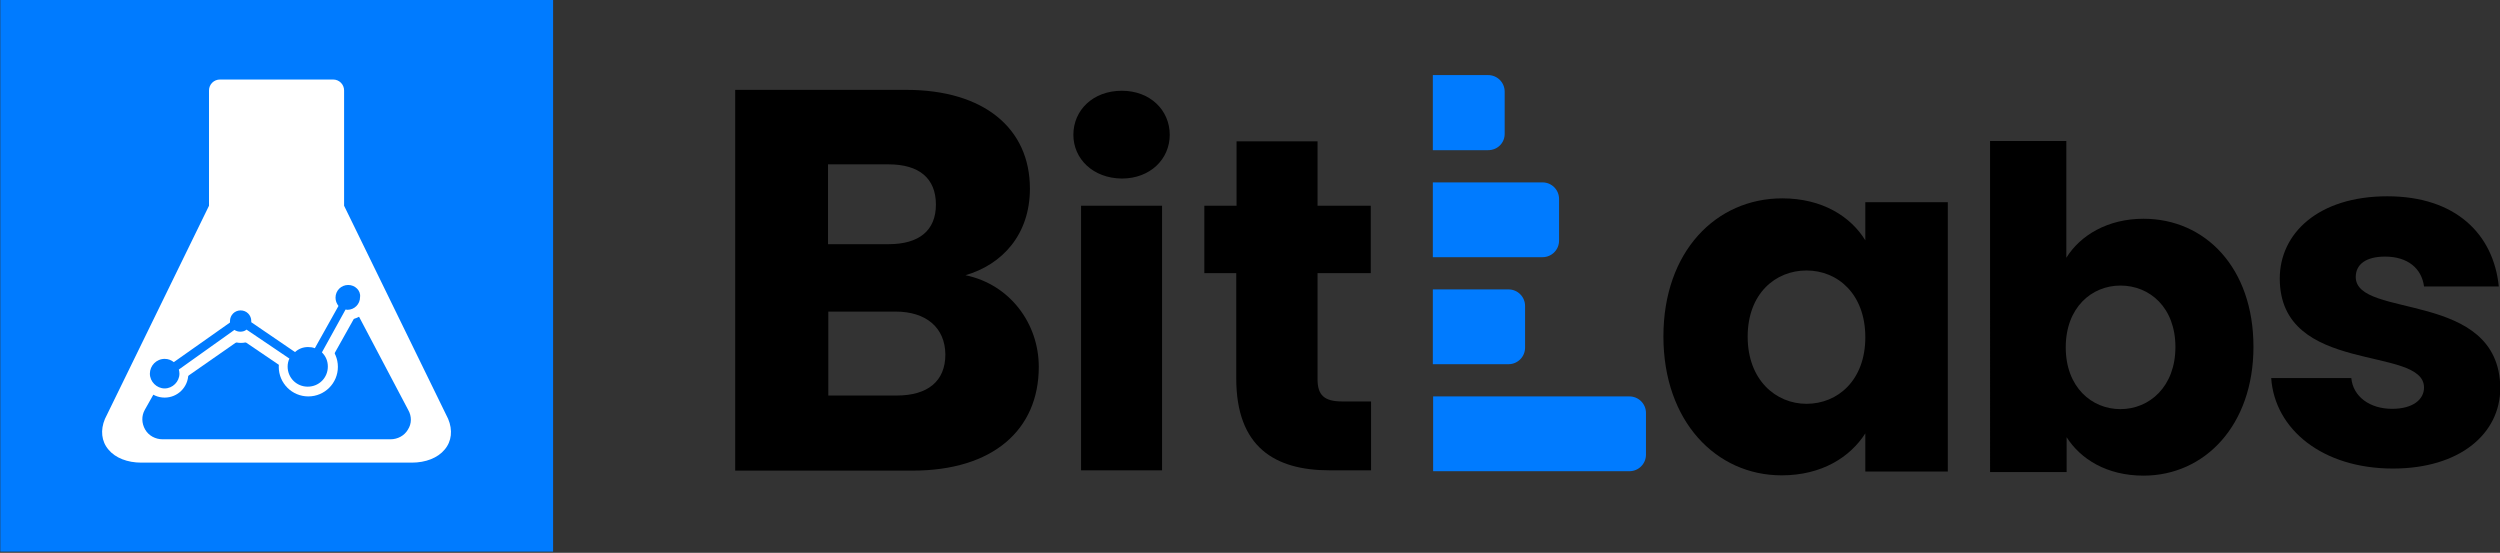
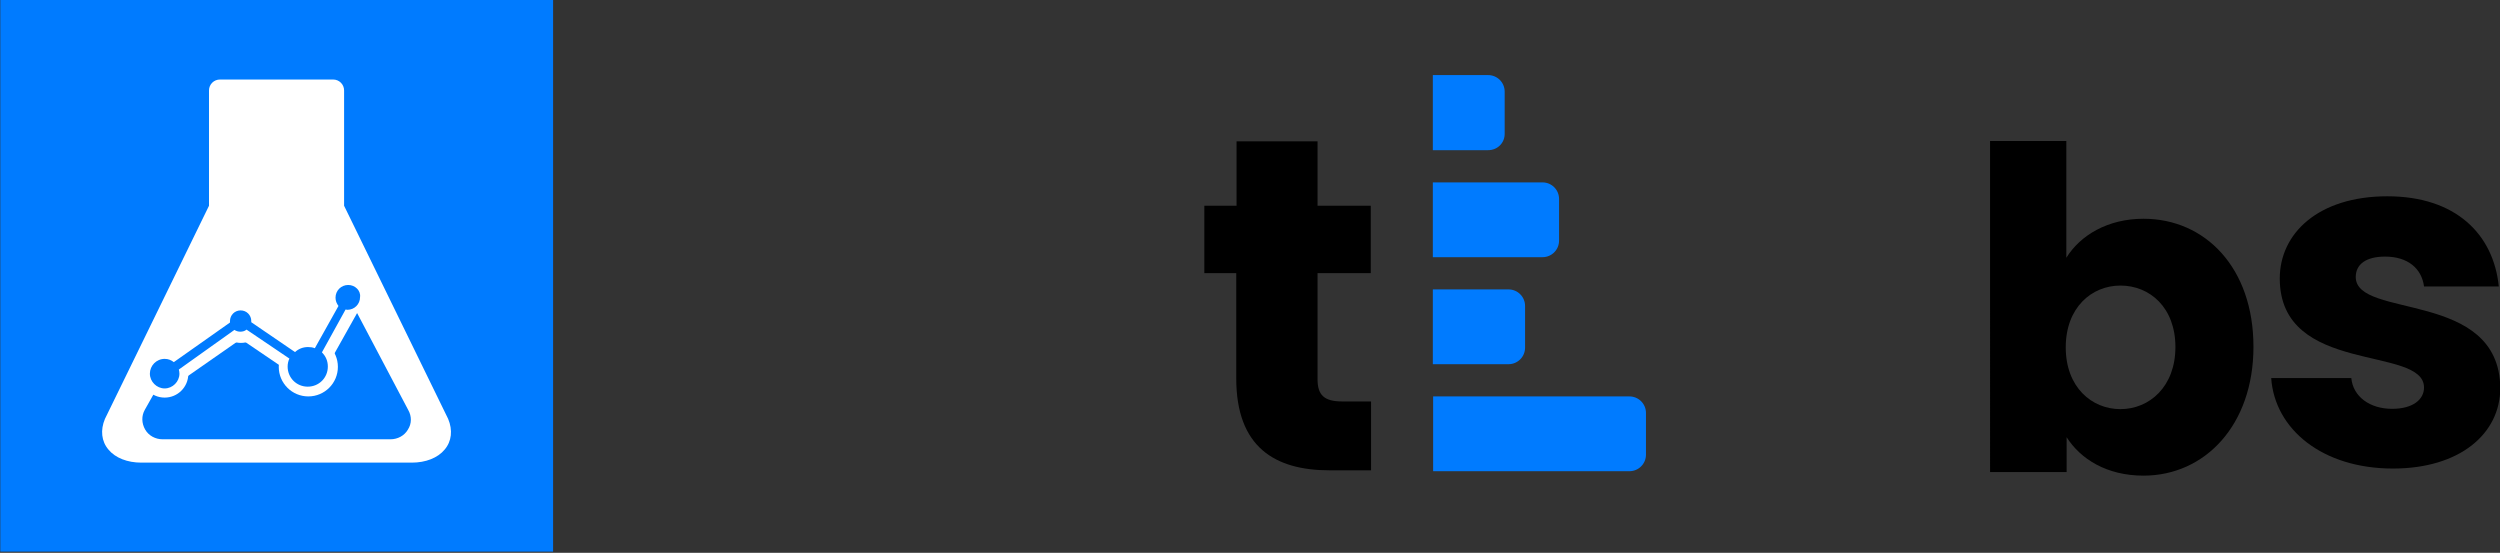
<svg xmlns="http://www.w3.org/2000/svg" version="1.1" id="Ebene_1" x="0px" y="0px" viewBox="0 0 845.7 187" style="enable-background:new 0 0 845.7 187;" xml:space="preserve">
  <rect x="0" y="0" width="845.7" height="187" fill="#333333" stroke="none" />
  <style type="text/css">
	.st0{fill:#007BFF;}
	.st1{fill:#FFFFFF;}
</style>
  <path d="M809.5,158.5c-23.9,0-40-13.3-41.2-30.6h27.1c0.6,6.3,6.3,10.4,13.8,10.4c7.1,0,10.8-3.2,10.8-7.2c0-14.4-48.8-4-48.8-36.9  c0-15.2,13-27.8,36.4-27.8c23.1,0,35.9,12.8,37.7,30.5H820c-0.8-6.1-5.5-10.1-13.2-10.1c-6.4,0-9.9,2.6-9.9,6.9  c0,14.3,48.5,4.2,48.9,37.5C845.8,146.8,832,158.5,809.5,158.5z" />
-   <path d="M308.7,159.2h-60V30.4h57.9c26.2,0,41.8,13,41.8,33.4c0,15.6-9.4,25.7-21.8,29.3c15,3.1,24.8,16.3,24.8,31  C351.4,145.4,335.9,159.2,308.7,159.2z M300.6,55.6h-20.5v27h20.5c10.3,0,16-4.6,16-13.4C316.6,60.3,310.9,55.6,300.6,55.6z   M302.9,105.4h-22.7v28.4h23.1c10.5,0,16.5-4.8,16.5-13.9C319.7,110.8,313.3,105.4,302.9,105.4z" />
-   <path d="M363.1,45.6c0-8.3,6.6-14.9,16.4-14.9c9.6,0,16.2,6.6,16.2,14.9c0,8.2-6.6,14.8-16.2,14.8C369.7,60.3,363.1,53.7,363.1,45.6  z M365.7,69.6h27.4v89.5h-27.4V69.6z" />
  <path d="M418.3,92.4h-10.9V69.6h10.9V47.8h27.4v21.8h18v22.8h-18v35.9c0,5.3,2.2,7.5,8.3,7.5h9.8v23.3h-14  c-18.6,0-31.6-7.9-31.6-31.1V92.4z" />
-   <path d="M602.9,67.1c13.6,0,23.2,6.2,28.1,14.2V68.4h27.9v91.1H631v-12.9c-5.1,8-14.7,14.2-28.3,14.2c-22.2,0-40-18.3-40-47  C562.7,85.1,580.5,67.1,602.9,67.1z M611.1,91.5c-10.5,0-19.9,7.8-19.9,22.4s9.5,22.7,19.9,22.7c10.6,0,19.9-8,19.9-22.5  C631,99.5,621.7,91.5,611.1,91.5z" />
  <path d="M725.1,74c20.9,0,37.2,16.6,37.2,43.3c0,26.6-16.5,43.6-37.2,43.6c-12.4,0-21.3-5.6-26-13v11.8h-25.9V47.7H699v39.5  C703.7,79.6,713,74,725.1,74z M717.3,96.6c-9.7,0-18.5,7.4-18.5,20.9c0,13.5,8.8,20.9,18.5,20.9c9.8,0,18.6-7.6,18.6-21  S727.2,96.6,717.3,96.6z" />
  <path class="st0" d="M551.2,159.4h-66.4v-25.3h66.4c3.1,0,5.6,2.5,5.6,5.6v14.1C556.8,156.9,554.3,159.4,551.2,159.4z" />
  <path class="st0" d="M503.4,50.8h-18.7V25.4h18.7c3.1,0,5.6,2.5,5.6,5.6v14.1C509.1,48.3,506.6,50.8,503.4,50.8z" />
  <path class="st0" d="M510.3,123.2h-25.6V97.9h25.6c3.1,0,5.6,2.5,5.6,5.6v14.1C515.9,120.7,513.4,123.2,510.3,123.2z" />
  <path class="st0" d="M521.8,87h-37.1V61.7h37.1c3.1,0,5.6,2.5,5.6,5.6v14.1C527.4,84.5,524.9,87,521.8,87z" />
  <rect x="0.1" y="-0.4" class="st0" width="187" height="187" />
  <path class="st1" d="M151.6,141.7l-35.2-72.1v-39c0-2-1.6-3.7-3.7-3.7H74.4c-2,0-3.7,1.6-3.7,3.7v39l-35.2,72.1  c-1.6,3.8-1.2,7.6,1.2,10.4c2.3,2.8,6.4,4.4,11.1,4.4h91.5c4.7,0,8.8-1.6,11.1-4.4C152.8,149.3,153.2,145.5,151.6,141.7z" />
  <polygon class="st0" points="117.9,103.4 117.9,103.4 117.9,103.4 " />
  <path class="st0" d="M138.1,138.7l-17.3-32.8l-14.4,25.7l-24.9-16.9l-25.4,17.7l-1.2-3.6l-0.6,0.4l-5.3,9.4  c-1.2,2.1-1.1,4.6,0.1,6.7c1.2,2.1,3.5,3.3,5.9,3.3h77.1c2.4,0,4.7-1.2,5.9-3.3C139.3,143.3,139.3,140.8,138.1,138.7z" />
  <circle class="st1" cx="55.7" cy="126.5" r="8" />
  <circle class="st1" cx="104.3" cy="124.1" r="10" />
  <circle class="st1" cx="81.5" cy="108.5" r="7.5" />
-   <circle class="st1" cx="117.8" cy="100.6" r="7.5" />
  <path class="st0" d="M117.8,96.4c-2.4,0-4.3,1.9-4.3,4.3c0,1.1,0.4,2,1,2.8l-8,14.3c-0.7-0.3-1.5-0.4-2.3-0.4  c-1.7,0-3.2,0.6-4.4,1.7L85,109c0-0.1,0-0.3,0-0.4c0-2-1.6-3.6-3.6-3.6c-2,0-3.6,1.6-3.6,3.6c0,0.2,0,0.3,0,0.5l-19,13.4  c-0.9-0.7-1.9-1.1-3.1-1.1c-2.8,0-5,2.3-5,5s2.3,5,5,5s5-2.3,5-5c0-0.5-0.1-1-0.2-1.4l18.8-13.4c0.6,0.4,1.3,0.6,2,0.6  c0.8,0,1.5-0.2,2.1-0.7l14.5,9.8c-0.4,0.8-0.6,1.8-0.6,2.7c0,3.8,3,6.8,6.8,6.8c3.8,0,6.8-3,6.8-6.8c0-1.9-0.7-3.5-2-4.8l8-14.5  c0.2,0,0.4,0.1,0.6,0.1c2.4,0,4.3-1.9,4.3-4.3C122.1,98.3,120.1,96.4,117.8,96.4z" />
</svg>